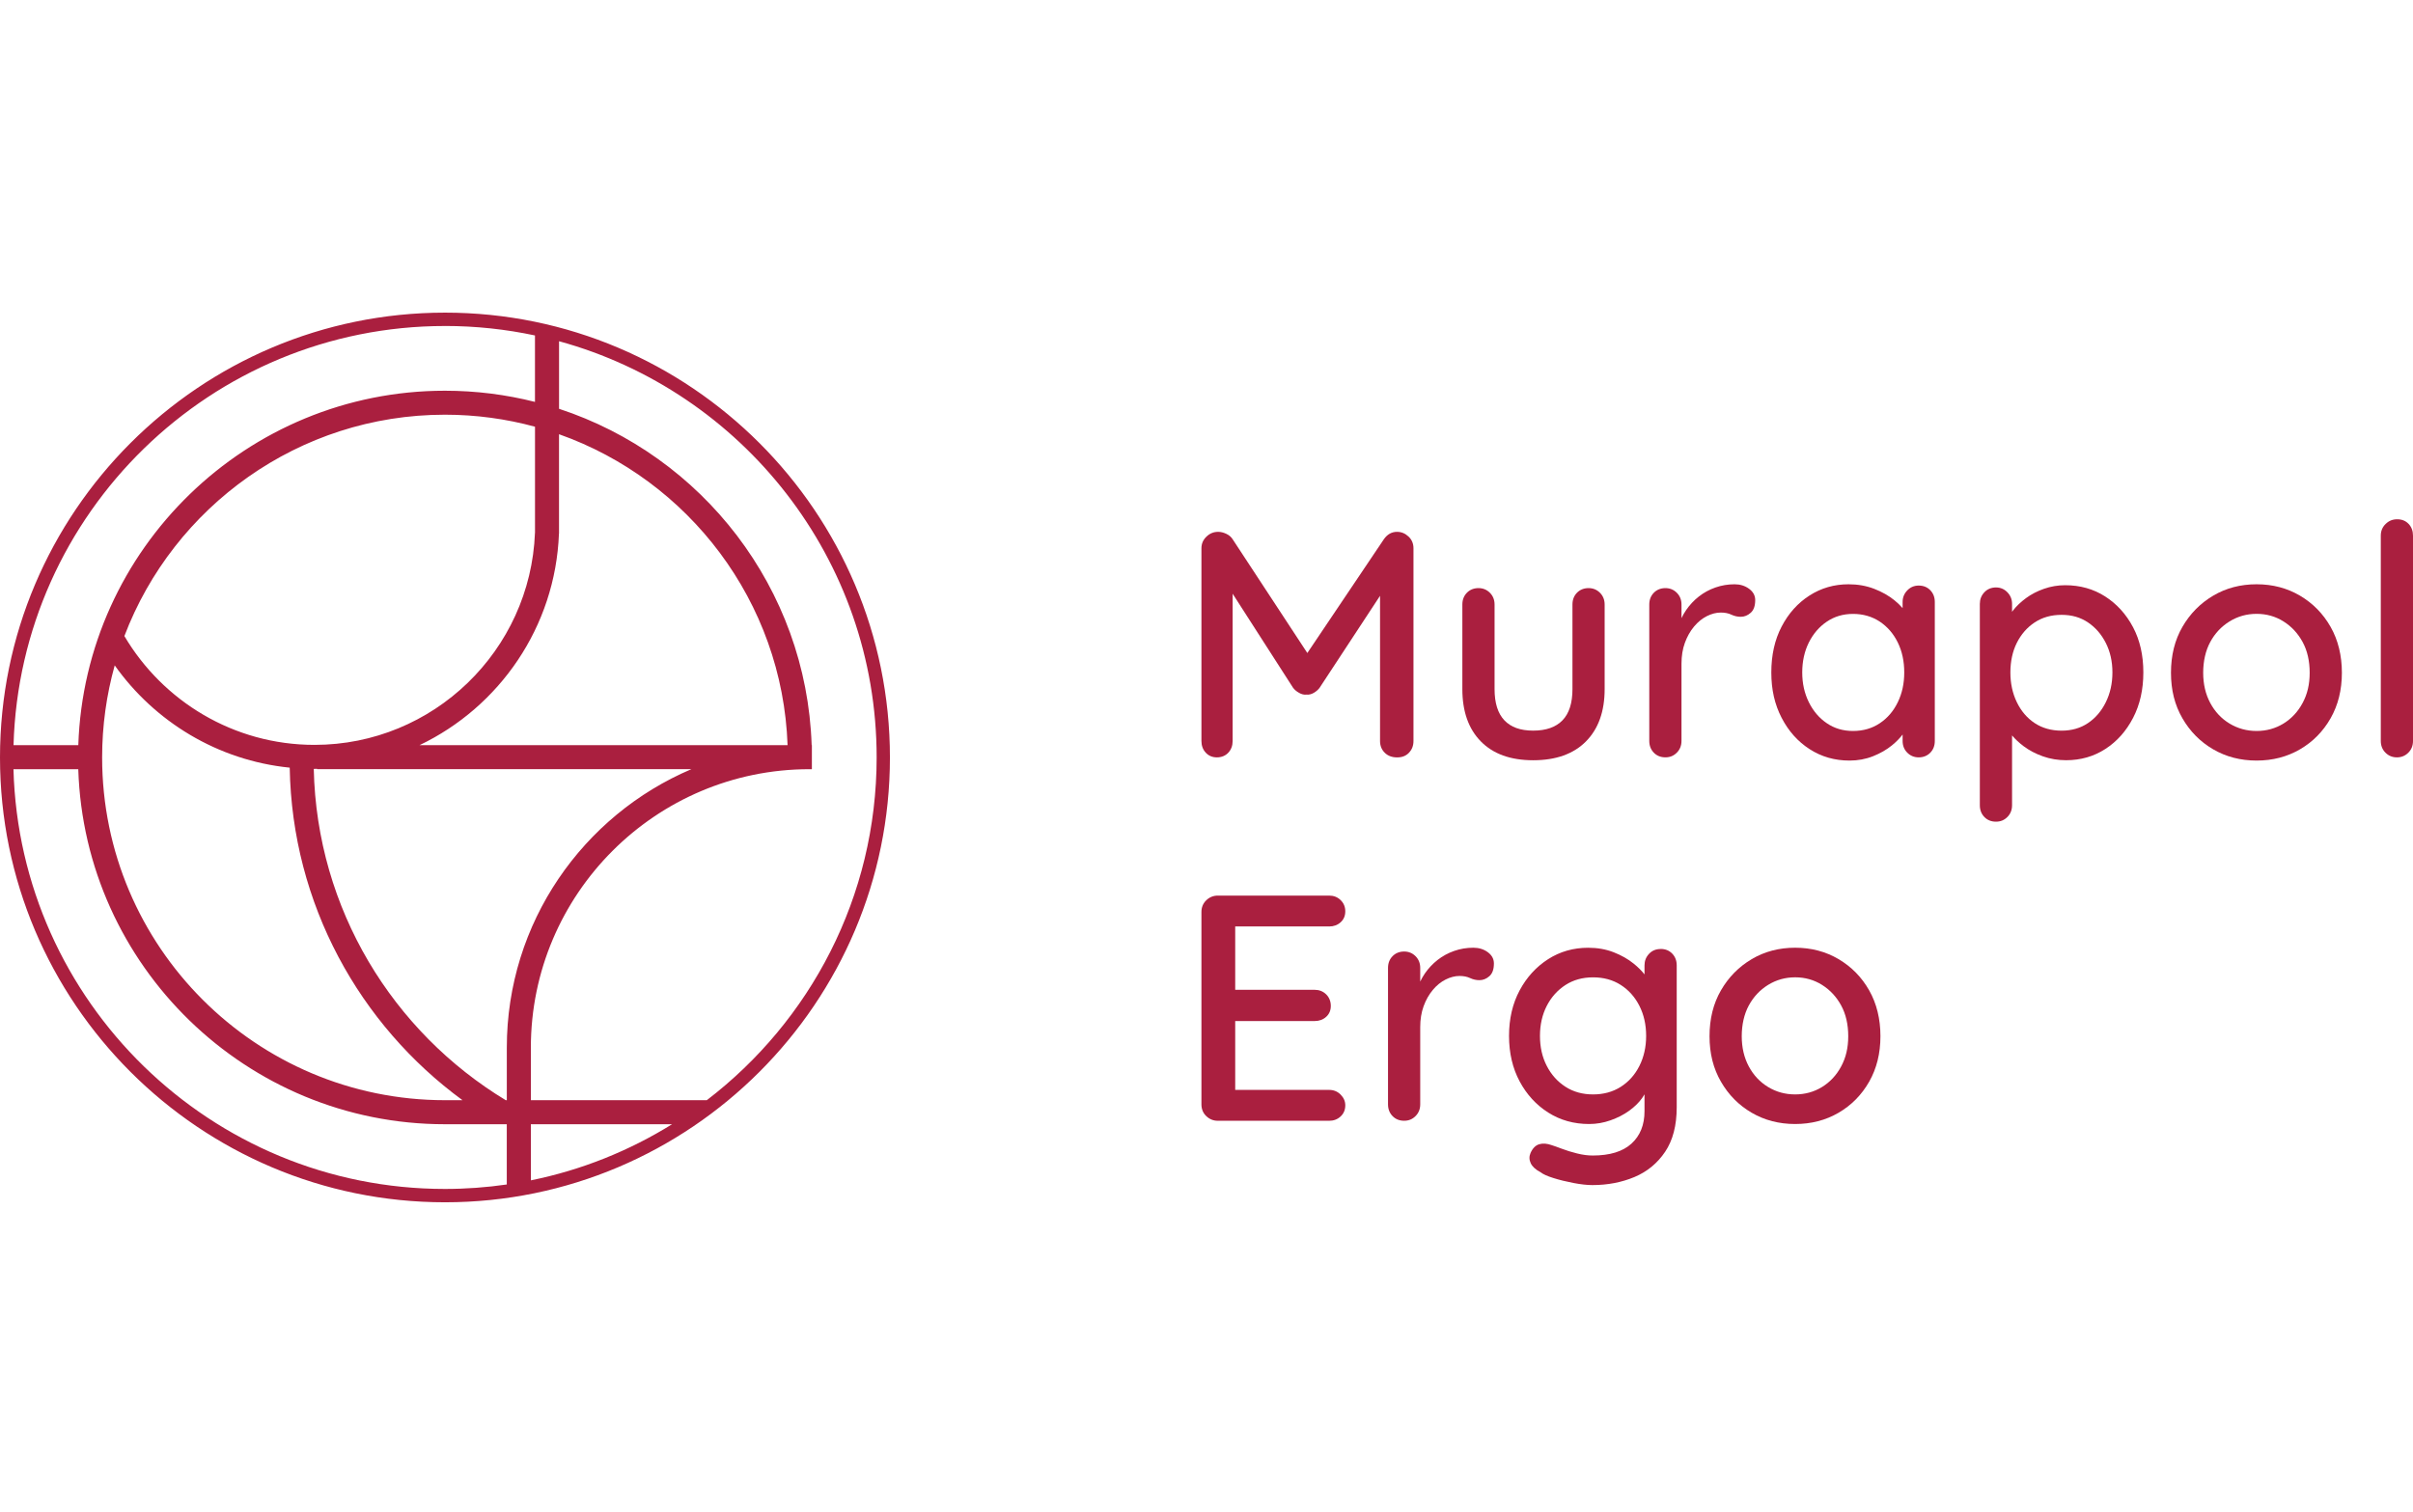
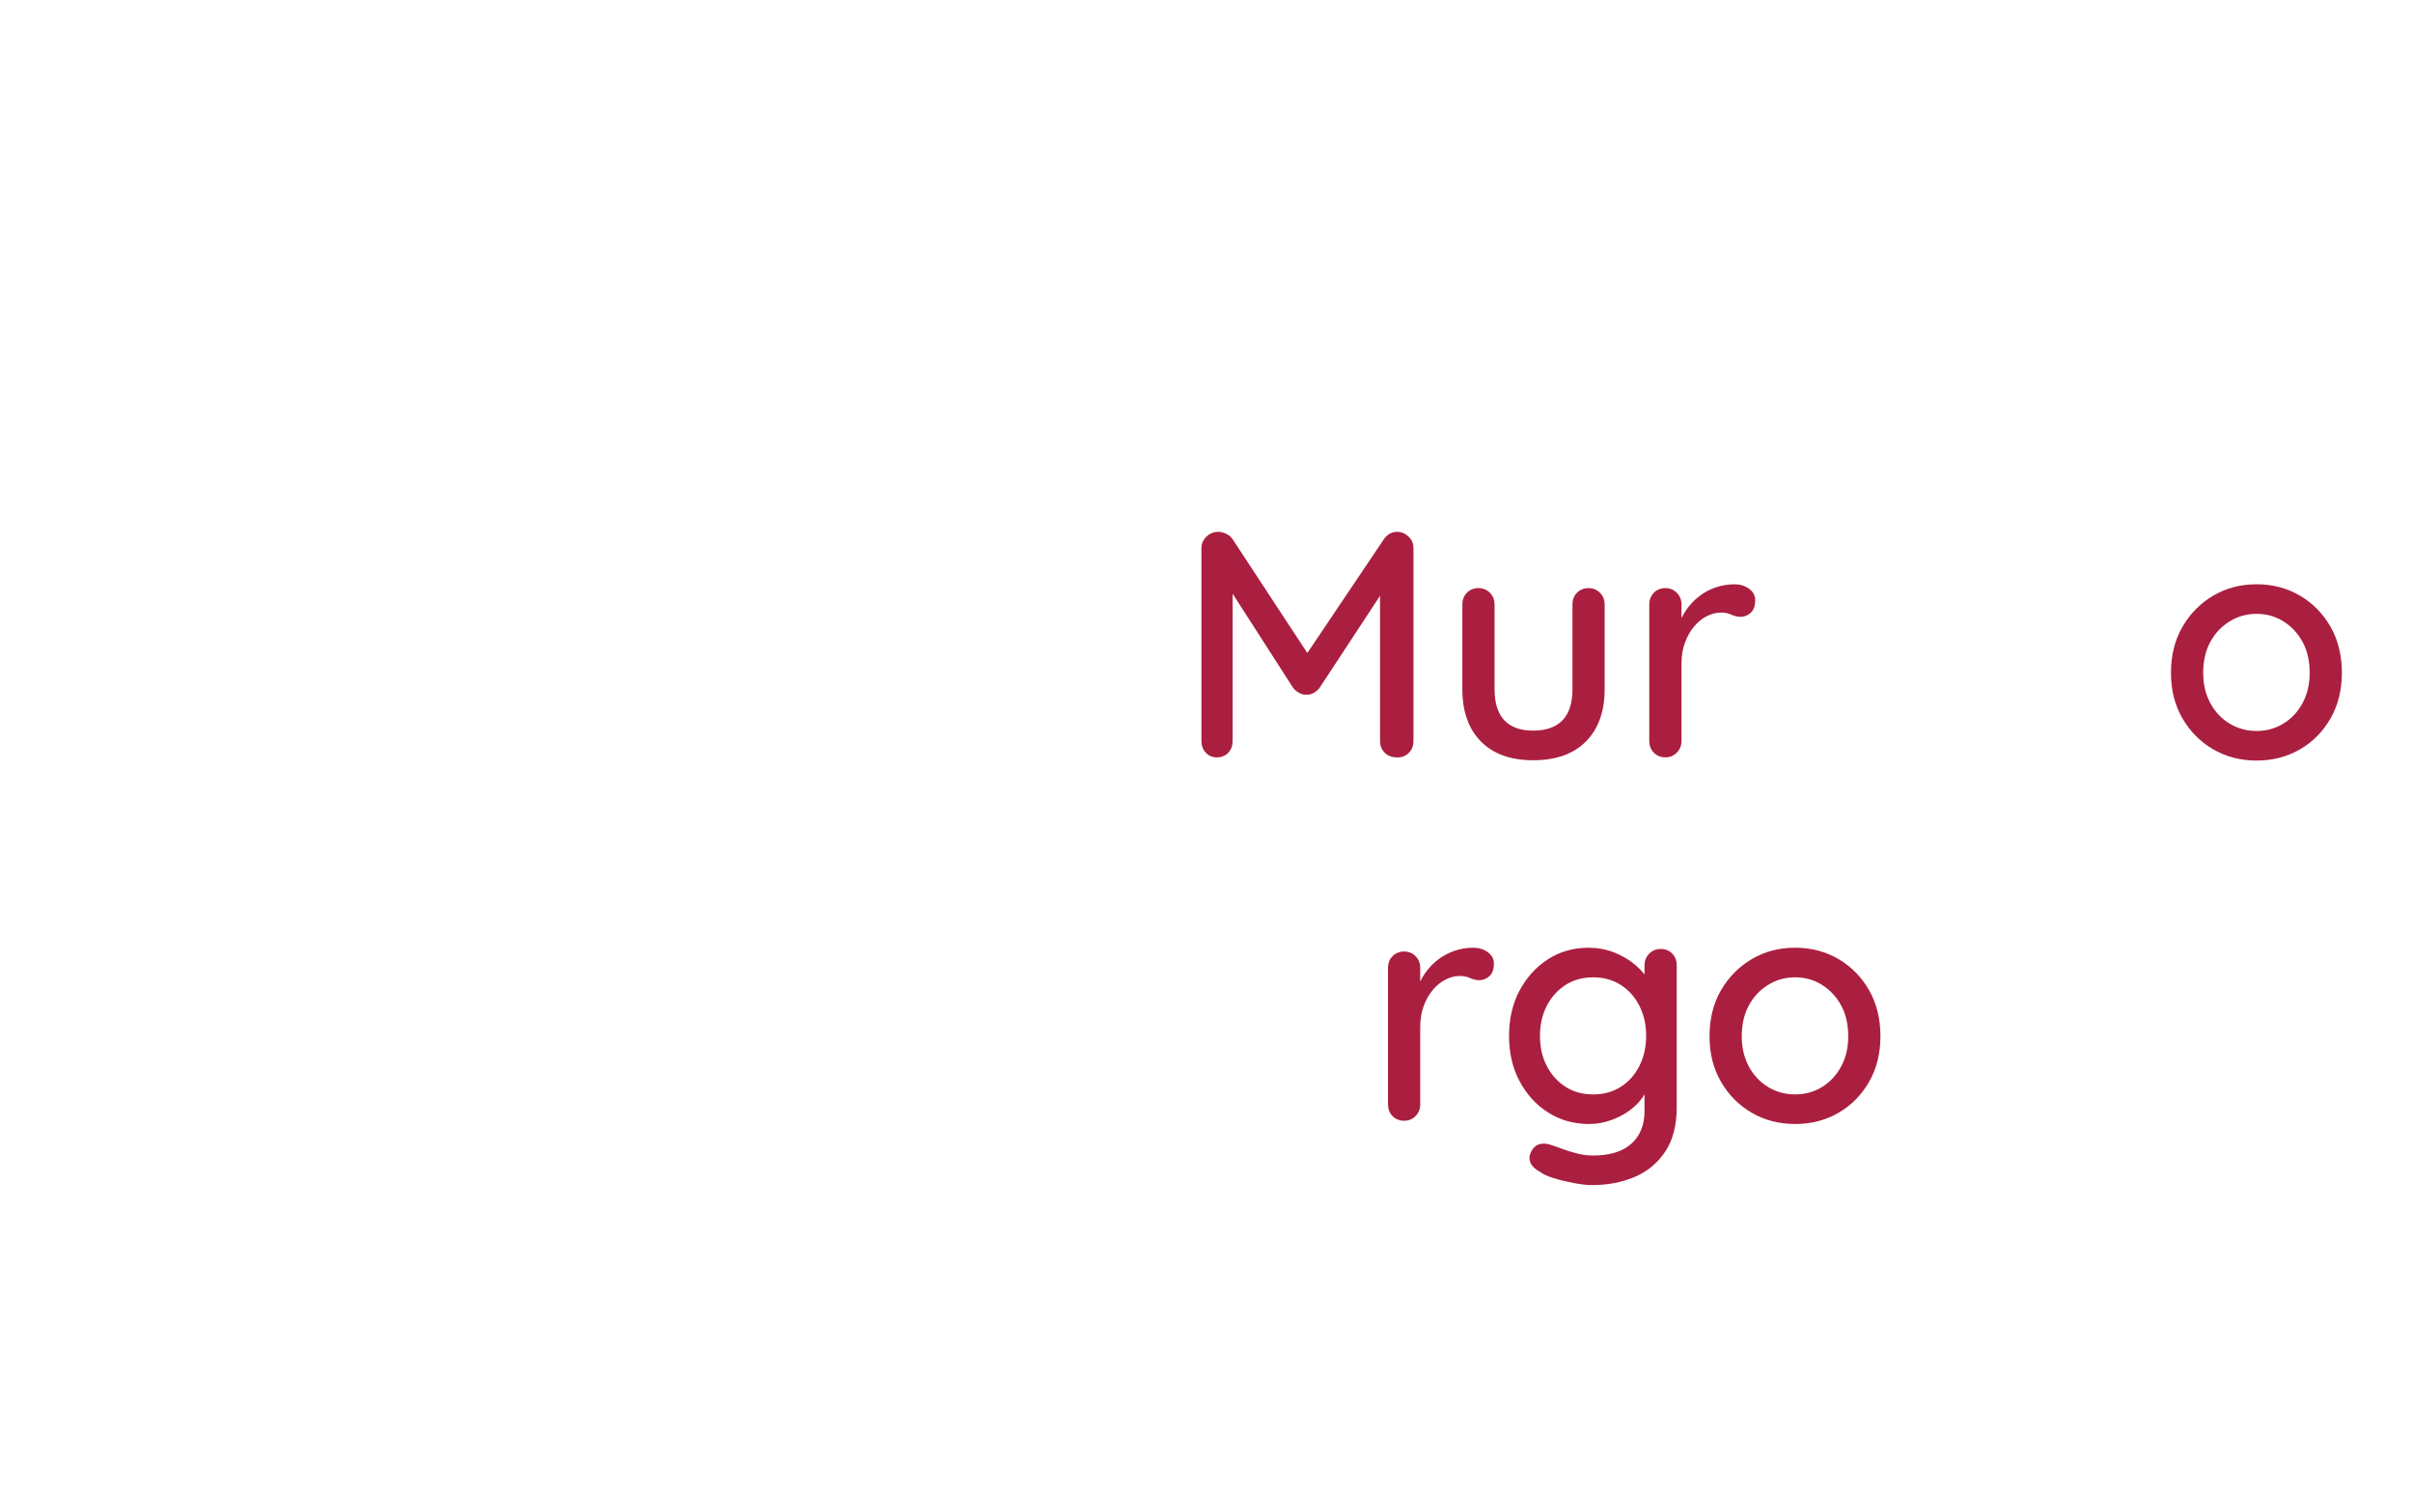
<svg xmlns="http://www.w3.org/2000/svg" id="v10_kopia" data-name="v10 kopia" width="271.14mm" height="170mm" viewBox="0 0 768.59 481.89">
  <defs>
    <style>
      .cls-1 {
        fill: #aa1f3f;
      }
    </style>
  </defs>
  <g>
    <path class="cls-1" d="M448.79,239.82c.96-.99,1.43-2.24,1.43-3.74v-61.4c0-1.5-.53-2.75-1.59-3.74-1.06-.99-2.27-1.49-3.64-1.49-1.71,0-3.11.79-4.2,2.36l-24.38,36.25-23.79-36.25c-.48-.75-1.16-1.33-2.05-1.74-.89-.41-1.74-.62-2.56-.62-1.44,0-2.68.51-3.74,1.54-1.06,1.02-1.59,2.25-1.59,3.69v61.4c0,1.5.46,2.75,1.38,3.74.92.99,2.1,1.49,3.54,1.49s2.72-.5,3.64-1.49c.92-.99,1.38-2.24,1.38-3.74v-46.91l19.27,30c.48.62,1.11,1.15,1.9,1.59.79.45,1.55.63,2.31.56.82.07,1.6-.12,2.36-.56.75-.44,1.37-.97,1.84-1.59l19.27-29.34v46.26c0,1.5.49,2.75,1.49,3.74.99.99,2.31,1.49,3.95,1.49s2.83-.5,3.79-1.49Z" />
    <path class="cls-1" d="M488.35,242.23c7.24,0,12.85-2,16.81-6,3.96-4,5.95-9.55,5.95-16.66v-26.96c0-1.5-.5-2.75-1.49-3.74-.99-.99-2.2-1.49-3.64-1.49s-2.73.5-3.69,1.49c-.96.99-1.43,2.24-1.43,3.74v26.96c0,4.44-1.06,7.76-3.18,9.94-2.12,2.19-5.23,3.28-9.33,3.28s-7.09-1.09-9.17-3.28c-2.08-2.19-3.13-5.5-3.13-9.94v-26.96c0-1.5-.5-2.75-1.49-3.74-.99-.99-2.2-1.49-3.64-1.49s-2.73.5-3.69,1.49c-.96.99-1.44,2.24-1.44,3.74v26.96c0,7.11,1.96,12.66,5.89,16.66,3.93,4,9.48,6,16.66,6Z" />
    <path class="cls-1" d="M551.49,195.85c.96.45,1.95.67,2.97.67,1.16,0,2.22-.43,3.18-1.28.96-.85,1.43-2.2,1.43-4.05,0-1.44-.65-2.63-1.95-3.59-1.3-.96-2.84-1.44-4.61-1.44-2.12,0-4.15.34-6.1,1.02-1.95.68-3.71,1.64-5.28,2.87-1.57,1.23-2.92,2.67-4.05,4.31-.57.83-1.06,1.69-1.49,2.59v-4.34c0-1.5-.5-2.75-1.49-3.74-.99-.99-2.2-1.49-3.64-1.49s-2.73.5-3.69,1.49c-.96.99-1.44,2.24-1.44,3.74v43.46c0,1.5.48,2.75,1.44,3.74.96.99,2.19,1.49,3.69,1.49s2.65-.5,3.64-1.49c.99-.99,1.49-2.24,1.49-3.74v-24.6c0-2.46.36-4.68,1.08-6.66.72-1.98,1.69-3.71,2.92-5.18,1.23-1.47,2.6-2.58,4.1-3.33,1.5-.75,2.97-1.13,4.41-1.13,1.3,0,2.42.22,3.38.67Z" />
-     <path class="cls-1" d="M611.15,186.57c-1.43,0-2.65.51-3.64,1.54-.99,1.02-1.49,2.25-1.49,3.69v1.95c-.74-.84-1.59-1.67-2.56-2.46-1.84-1.5-4.02-2.73-6.51-3.69-2.5-.96-5.21-1.44-8.15-1.44-4.58,0-8.73,1.2-12.45,3.59-3.73,2.39-6.68,5.69-8.87,9.89-2.19,4.2-3.28,9.07-3.28,14.61s1.09,10.22,3.28,14.45c2.19,4.24,5.16,7.57,8.92,9.99,3.76,2.43,7.99,3.64,12.71,3.64,2.67,0,5.16-.46,7.48-1.38,2.32-.92,4.34-2.08,6.05-3.48,1.36-1.11,2.48-2.26,3.38-3.44v2.05c0,1.5.5,2.75,1.49,3.74.99.99,2.2,1.49,3.64,1.49s2.73-.5,3.69-1.49c.96-.99,1.43-2.24,1.43-3.74v-44.28c0-1.5-.48-2.75-1.43-3.74-.96-.99-2.19-1.49-3.69-1.49ZM598.75,230.44c-2.46,1.64-5.3,2.46-8.51,2.46s-5.93-.82-8.35-2.46c-2.43-1.64-4.34-3.88-5.74-6.71-1.4-2.83-2.1-6-2.1-9.48s.7-6.73,2.1-9.53c1.4-2.8,3.31-5.02,5.74-6.66,2.42-1.64,5.21-2.46,8.35-2.46s6.05.82,8.51,2.46c2.46,1.64,4.37,3.86,5.74,6.66,1.37,2.8,2.05,5.98,2.05,9.53s-.68,6.65-2.05,9.48c-1.37,2.84-3.28,5.07-5.74,6.71Z" />
-     <path class="cls-1" d="M670.55,190.05c-3.73-2.39-7.98-3.59-12.76-3.59-2.32,0-4.56.38-6.71,1.13-2.15.75-4.07,1.74-5.74,2.97-1.67,1.23-3.06,2.55-4.15,3.95-.11.15-.2.29-.31.43v-2.54c0-1.44-.5-2.67-1.49-3.69-.99-1.02-2.2-1.54-3.64-1.54s-2.73.51-3.69,1.54c-.96,1.02-1.44,2.25-1.44,3.69v64.17c0,1.5.48,2.75,1.44,3.74.96.99,2.19,1.49,3.69,1.49s2.65-.5,3.64-1.49c.99-.99,1.49-2.24,1.49-3.74v-22.25c1.02,1.2,2.24,2.35,3.69,3.44,1.78,1.33,3.83,2.41,6.15,3.23,2.32.82,4.78,1.23,7.38,1.23,4.65,0,8.82-1.2,12.51-3.59,3.69-2.39,6.63-5.69,8.81-9.89,2.19-4.2,3.28-9.04,3.28-14.5s-1.09-10.27-3.28-14.4c-2.19-4.13-5.14-7.4-8.87-9.79ZM670.75,223.73c-1.4,2.84-3.3,5.06-5.69,6.66-2.39,1.61-5.19,2.41-8.41,2.41s-6.13-.8-8.56-2.41c-2.43-1.6-4.32-3.83-5.69-6.66-1.37-2.83-2.05-6-2.05-9.48s.68-6.7,2.05-9.43c1.37-2.73,3.26-4.9,5.69-6.51,2.42-1.6,5.28-2.41,8.56-2.41s6.01.8,8.41,2.41c2.39,1.61,4.29,3.79,5.69,6.56,1.4,2.77,2.1,5.89,2.1,9.38s-.7,6.65-2.1,9.48Z" />
    <path class="cls-1" d="M732.61,189.8c-4.1-2.42-8.71-3.64-13.84-3.64s-9.74,1.21-13.84,3.64c-4.1,2.43-7.36,5.74-9.79,9.94-2.43,4.2-3.64,9.07-3.64,14.61s1.21,10.3,3.64,14.5c2.42,4.2,5.69,7.5,9.79,9.89,4.1,2.39,8.71,3.59,13.84,3.59s9.74-1.2,13.84-3.59c4.1-2.39,7.34-5.69,9.74-9.89,2.39-4.2,3.59-9.04,3.59-14.5s-1.2-10.4-3.59-14.61c-2.39-4.2-5.64-7.52-9.74-9.94ZM733.43,223.98c-1.5,2.8-3.54,4.99-6.1,6.56-2.56,1.57-5.42,2.36-8.56,2.36s-6.01-.79-8.61-2.36c-2.6-1.57-4.65-3.76-6.15-6.56-1.5-2.8-2.25-6.01-2.25-9.64s.75-7.02,2.25-9.79c1.5-2.77,3.55-4.95,6.15-6.56,2.6-1.6,5.47-2.41,8.61-2.41s6,.8,8.56,2.41c2.56,1.61,4.59,3.79,6.1,6.56,1.5,2.77,2.25,6.03,2.25,9.79s-.75,6.83-2.25,9.64Z" />
-     <path class="cls-1" d="M767.2,166.94c-.92-.99-2.14-1.49-3.64-1.49s-2.67.5-3.69,1.49c-1.02.99-1.54,2.24-1.54,3.74v65.4c0,1.5.5,2.75,1.49,3.74.99.99,2.2,1.49,3.64,1.49s2.65-.5,3.64-1.49c.99-.99,1.49-2.24,1.49-3.74v-65.4c0-1.5-.46-2.75-1.38-3.74Z" />
-     <path class="cls-1" d="M423.37,295.19c1.43,0,2.65-.44,3.64-1.33.99-.89,1.49-2.05,1.49-3.49s-.5-2.63-1.49-3.59c-.99-.96-2.2-1.43-3.64-1.43h-35.46c-1.43,0-2.66.5-3.69,1.49-1.02.99-1.54,2.24-1.54,3.74v61.29c0,1.5.51,2.75,1.54,3.74,1.03.99,2.26,1.49,3.69,1.49h35.46c1.43,0,2.65-.46,3.64-1.38.99-.92,1.49-2.1,1.49-3.54,0-1.3-.5-2.44-1.49-3.43-.99-.99-2.2-1.49-3.64-1.49h-29.93v-21.94h25.32c1.43,0,2.65-.44,3.64-1.33.99-.89,1.49-2.05,1.49-3.49s-.5-2.73-1.49-3.69c-.99-.96-2.2-1.44-3.64-1.44h-25.32v-20.19h29.93Z" />
    <path class="cls-1" d="M473.9,303.39c-1.3-.96-2.84-1.43-4.61-1.43-2.12,0-4.15.34-6.1,1.02-1.95.68-3.71,1.64-5.28,2.87-1.57,1.23-2.92,2.67-4.05,4.3-.57.83-1.06,1.69-1.49,2.59v-4.34c0-1.5-.5-2.75-1.49-3.74-.99-.99-2.2-1.49-3.64-1.49s-2.73.5-3.69,1.49c-.96.99-1.44,2.24-1.44,3.74v43.46c0,1.5.48,2.75,1.44,3.74.96.99,2.19,1.49,3.69,1.49s2.65-.5,3.64-1.49c.99-.99,1.49-2.24,1.49-3.74v-24.6c0-2.46.36-4.68,1.08-6.66.72-1.98,1.69-3.71,2.92-5.18,1.23-1.47,2.6-2.58,4.1-3.33,1.5-.75,2.97-1.13,4.41-1.13,1.3,0,2.42.22,3.38.67.96.45,1.95.67,2.97.67,1.16,0,2.22-.43,3.18-1.28.96-.85,1.43-2.2,1.43-4.05,0-1.44-.65-2.63-1.95-3.59Z" />
    <path class="cls-1" d="M528.94,302.37c-1.5,0-2.73.51-3.69,1.54-.96,1.02-1.44,2.25-1.44,3.69v2.86c-.92-1.17-2.06-2.31-3.43-3.42-1.81-1.47-3.95-2.68-6.41-3.64-2.46-.96-5.16-1.43-8.1-1.43-4.71,0-8.97,1.21-12.76,3.64-3.79,2.43-6.82,5.74-9.07,9.94-2.25,4.2-3.38,9.04-3.38,14.5s1.13,10.3,3.38,14.5c2.25,4.2,5.29,7.52,9.12,9.94,3.83,2.43,8.17,3.64,13.02,3.64,2.32,0,4.59-.39,6.82-1.18,2.22-.79,4.18-1.79,5.89-3.02,1.71-1.23,3.09-2.58,4.15-4.05.29-.4.54-.8.77-1.21v5.36c0,4.37-1.38,7.82-4.15,10.35-2.77,2.53-6.89,3.79-12.35,3.79-1.57,0-3.25-.22-5.02-.67-1.78-.44-3.38-.94-4.82-1.49-1.44-.55-2.5-.92-3.18-1.13-1.5-.55-2.84-.65-4-.31-1.16.34-2.09,1.26-2.77,2.77-.48,1.09-.46,2.19.05,3.28.51,1.09,1.55,2.05,3.13,2.87.75.61,2.1,1.23,4.05,1.84,1.95.62,4.08,1.14,6.41,1.59,2.32.44,4.34.67,6.05.67,4.85,0,9.31-.86,13.38-2.56,4.07-1.71,7.33-4.39,9.79-8.05,2.46-3.66,3.69-8.39,3.69-14.2v-45.2c0-1.5-.48-2.75-1.43-3.74-.96-.99-2.19-1.49-3.69-1.49ZM522.18,339.63c-1.43,2.84-3.42,5.06-5.95,6.66-2.53,1.61-5.47,2.41-8.81,2.41s-6.29-.82-8.82-2.46c-2.53-1.64-4.51-3.86-5.94-6.66-1.44-2.8-2.15-5.98-2.15-9.53s.72-6.73,2.15-9.53c1.43-2.8,3.42-5.02,5.94-6.66,2.53-1.64,5.47-2.46,8.82-2.46s6.29.8,8.81,2.41c2.53,1.61,4.51,3.83,5.95,6.66,1.44,2.84,2.15,6.03,2.15,9.58s-.72,6.75-2.15,9.58Z" />
    <path class="cls-1" d="M585.63,305.6c-4.1-2.42-8.71-3.64-13.84-3.64s-9.74,1.21-13.84,3.64c-4.1,2.43-7.36,5.74-9.79,9.94-2.43,4.2-3.64,9.07-3.64,14.61s1.21,10.3,3.64,14.5c2.42,4.2,5.69,7.5,9.79,9.89,4.1,2.39,8.71,3.59,13.84,3.59s9.74-1.2,13.84-3.59c4.1-2.39,7.34-5.69,9.74-9.89,2.39-4.2,3.59-9.04,3.59-14.5s-1.2-10.4-3.59-14.61c-2.39-4.2-5.64-7.52-9.74-9.94ZM586.45,339.78c-1.5,2.8-3.54,4.99-6.1,6.56-2.56,1.57-5.42,2.36-8.56,2.36s-6.01-.78-8.61-2.36c-2.6-1.57-4.65-3.76-6.15-6.56-1.5-2.8-2.25-6.01-2.25-9.63s.75-7.02,2.25-9.79c1.5-2.77,3.55-4.95,6.15-6.56,2.6-1.6,5.47-2.41,8.61-2.41s6,.8,8.56,2.41c2.56,1.61,4.59,3.79,6.1,6.56,1.5,2.77,2.25,6.03,2.25,9.79s-.75,6.83-2.25,9.63Z" />
  </g>
-   <path class="cls-1" d="M141.73,99.61C63.58,99.61,0,163.19,0,241.34s63.58,141.73,141.73,141.73,141.73-63.58,141.73-141.73-63.58-141.73-141.73-141.73ZM141.73,103.86c9.83,0,19.42,1.05,28.67,3.02v21.17c-9.18-2.32-18.78-3.56-28.67-3.56-63.13,0-114.71,50.31-116.79,112.94H4.31c2.08-74,62.92-133.56,137.42-133.56ZM141.73,350.54c-60.22,0-109.2-48.99-109.2-109.2,0-10.16,1.4-20,4.01-29.34,12.7,17.92,32.76,30.27,55.74,32.59.75,43.46,22.26,81.95,55.03,105.95h-5.53s-.03,0-.04,0ZM161.43,333.77h0v16.77h-.34c-35.91-21.74-60.19-60.83-61.15-105.56.07,0,.15,0,.22,0,.28,0,.56-.02.84-.02v.11h119.22c-34.51,14.67-58.78,48.9-58.79,88.7ZM133.63,237.42c25.43-12.15,43.29-37.68,44.41-67.42h.02v-31.65c41.24,14.59,71.18,53.28,72.8,99.07h-117.23ZM170.4,169.74h0c-1.43,37.51-32.38,67.59-70.23,67.59-25.76,0-48.31-13.95-60.55-34.67,15.65-41.18,55.52-70.53,102.12-70.53,9.92,0,19.53,1.34,28.67,3.83v33.78ZM4.3,245.08h20.63c1.98,62.71,53.61,113.12,116.79,113.12.01,0,.03,0,.04,0h0s19.66,0,19.66,0v19.2c-6.44.93-13.01,1.42-19.7,1.42-74.56,0-135.44-59.66-137.43-133.74ZM169.09,358.2h44.98c-13.6,8.45-28.78,14.6-44.98,17.88v-17.88ZM225.15,350.54h-56.06v-16.67h0s0-.04,0-.06c0-48.93,39.8-88.73,88.73-88.73.24,0,.48,0,.73,0v-.02s.05,0,.05,0v-7.65h-.07c-1.66-50.05-34.94-92.23-80.46-107.16v-21.53c58.24,15.97,101.16,69.36,101.16,132.6,0,44.46-21.22,84.06-54.07,109.2Z" />
</svg>